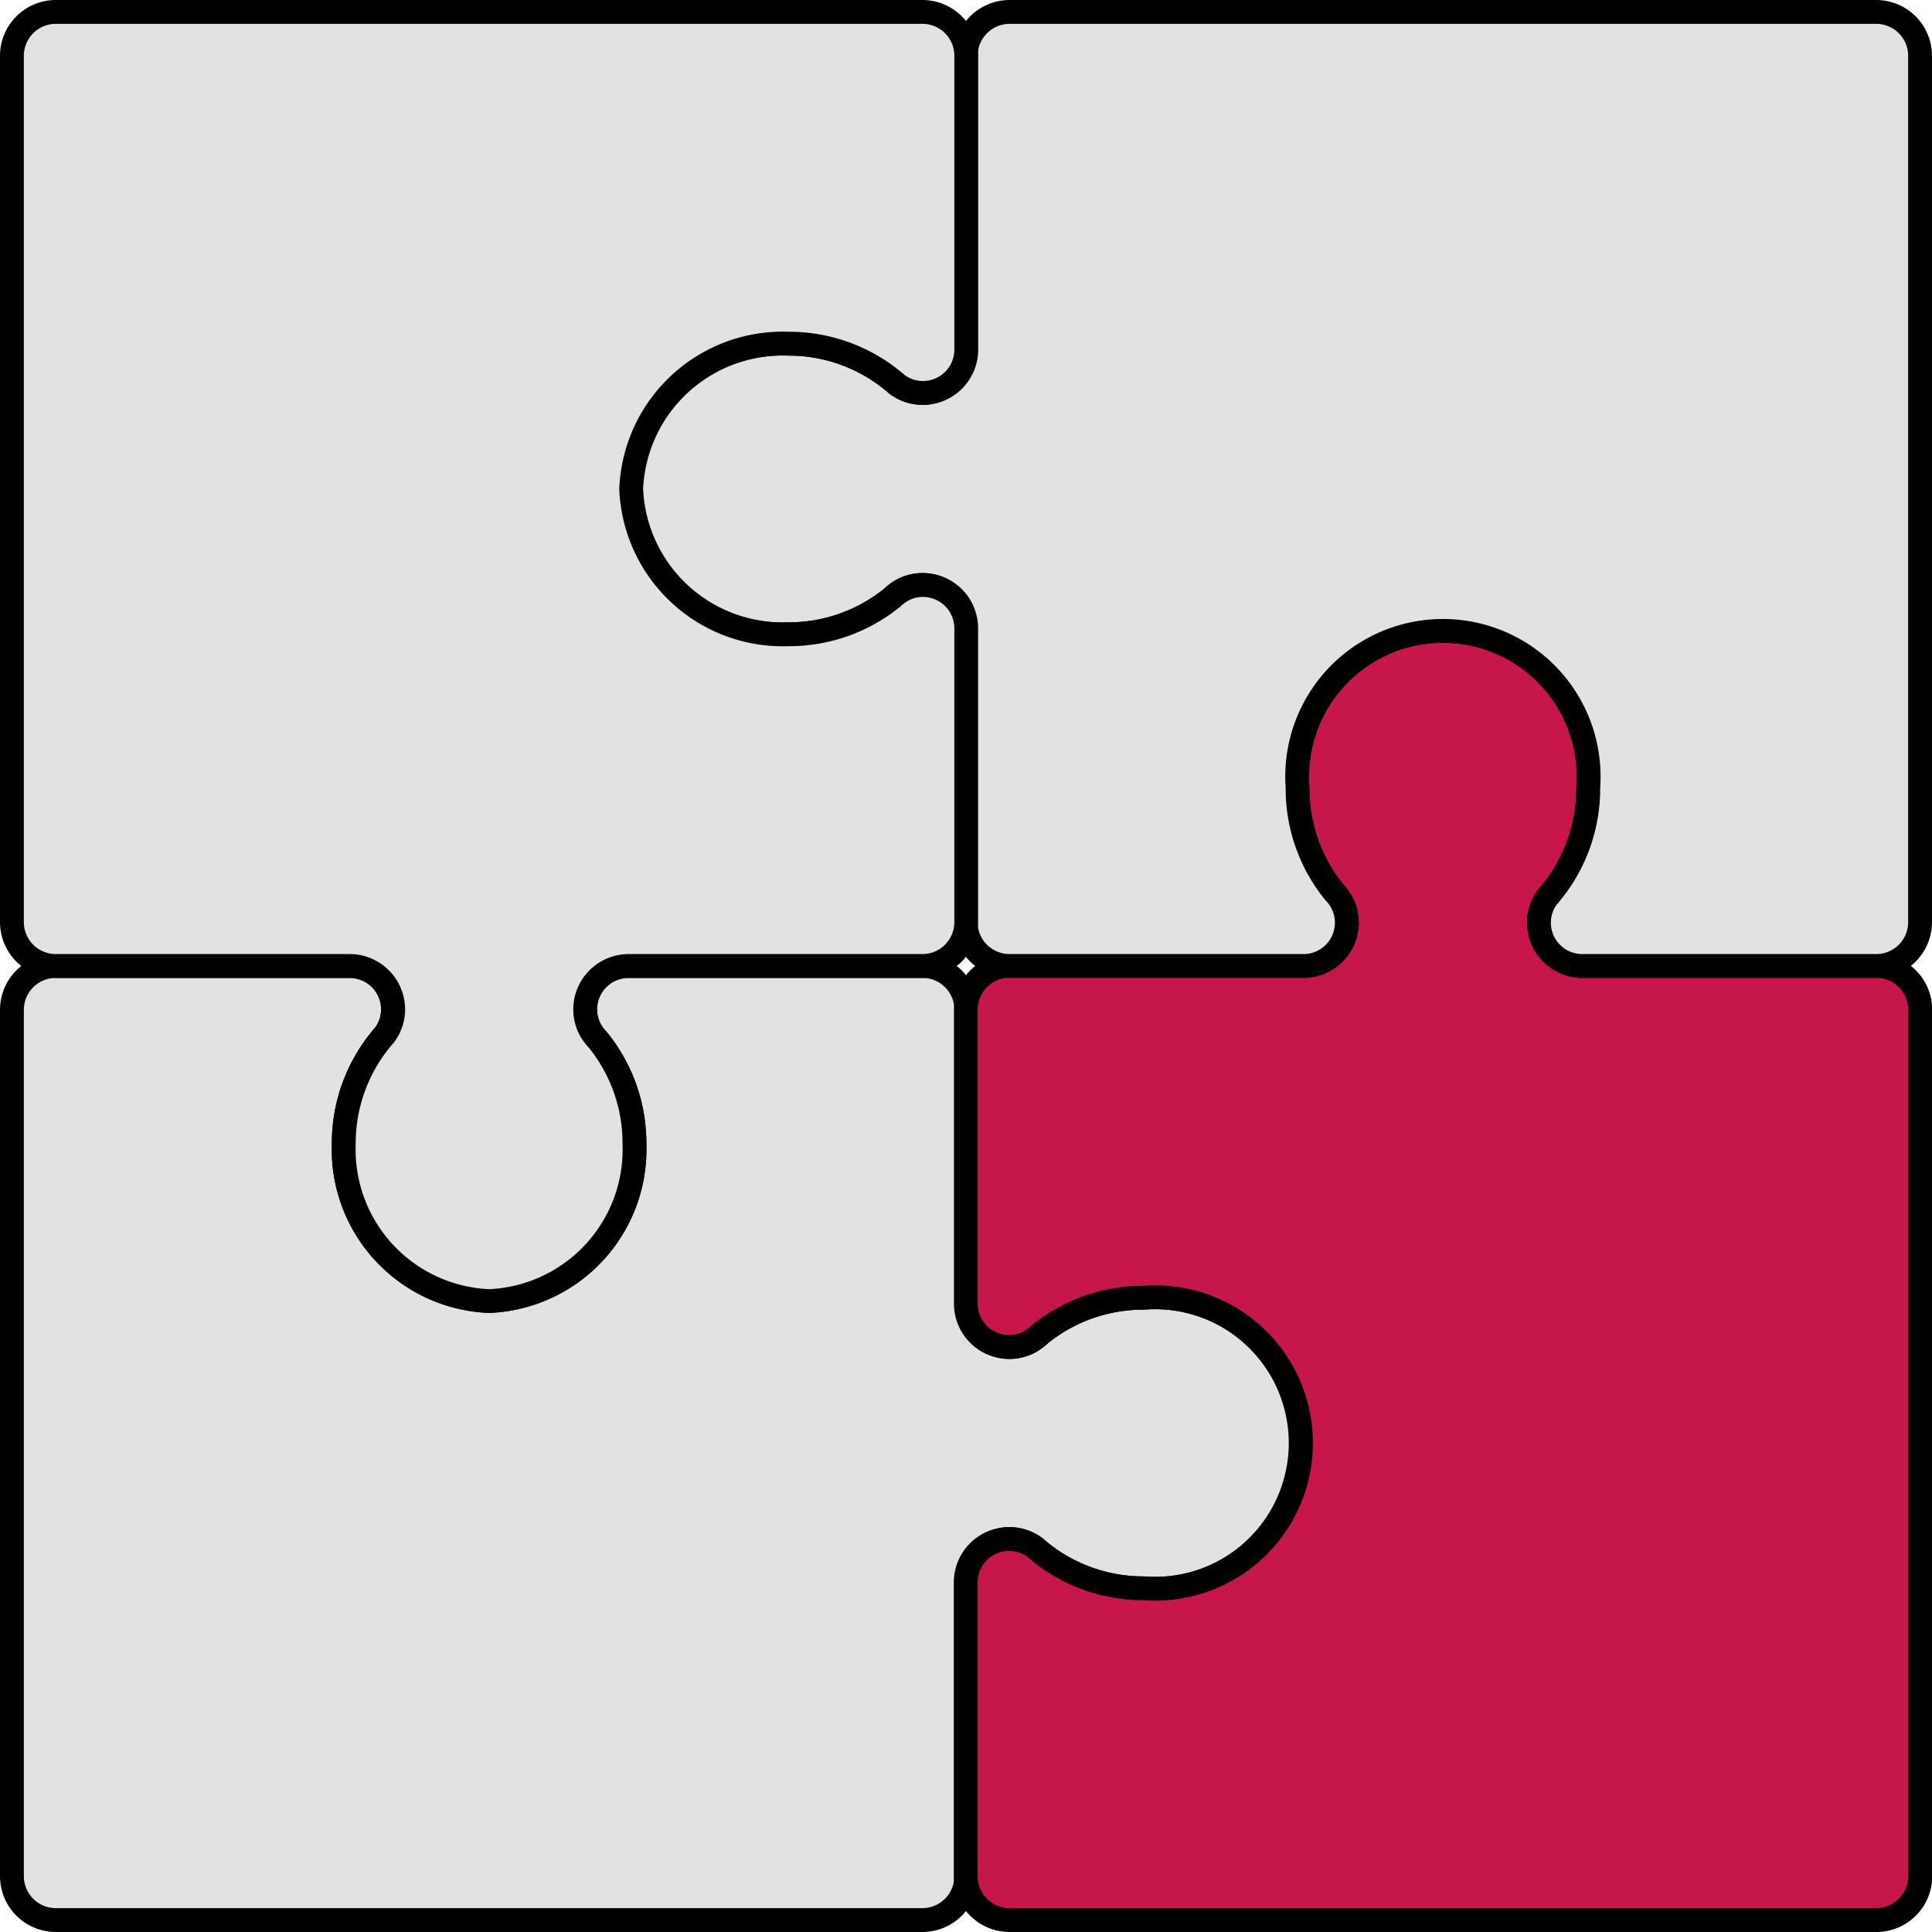
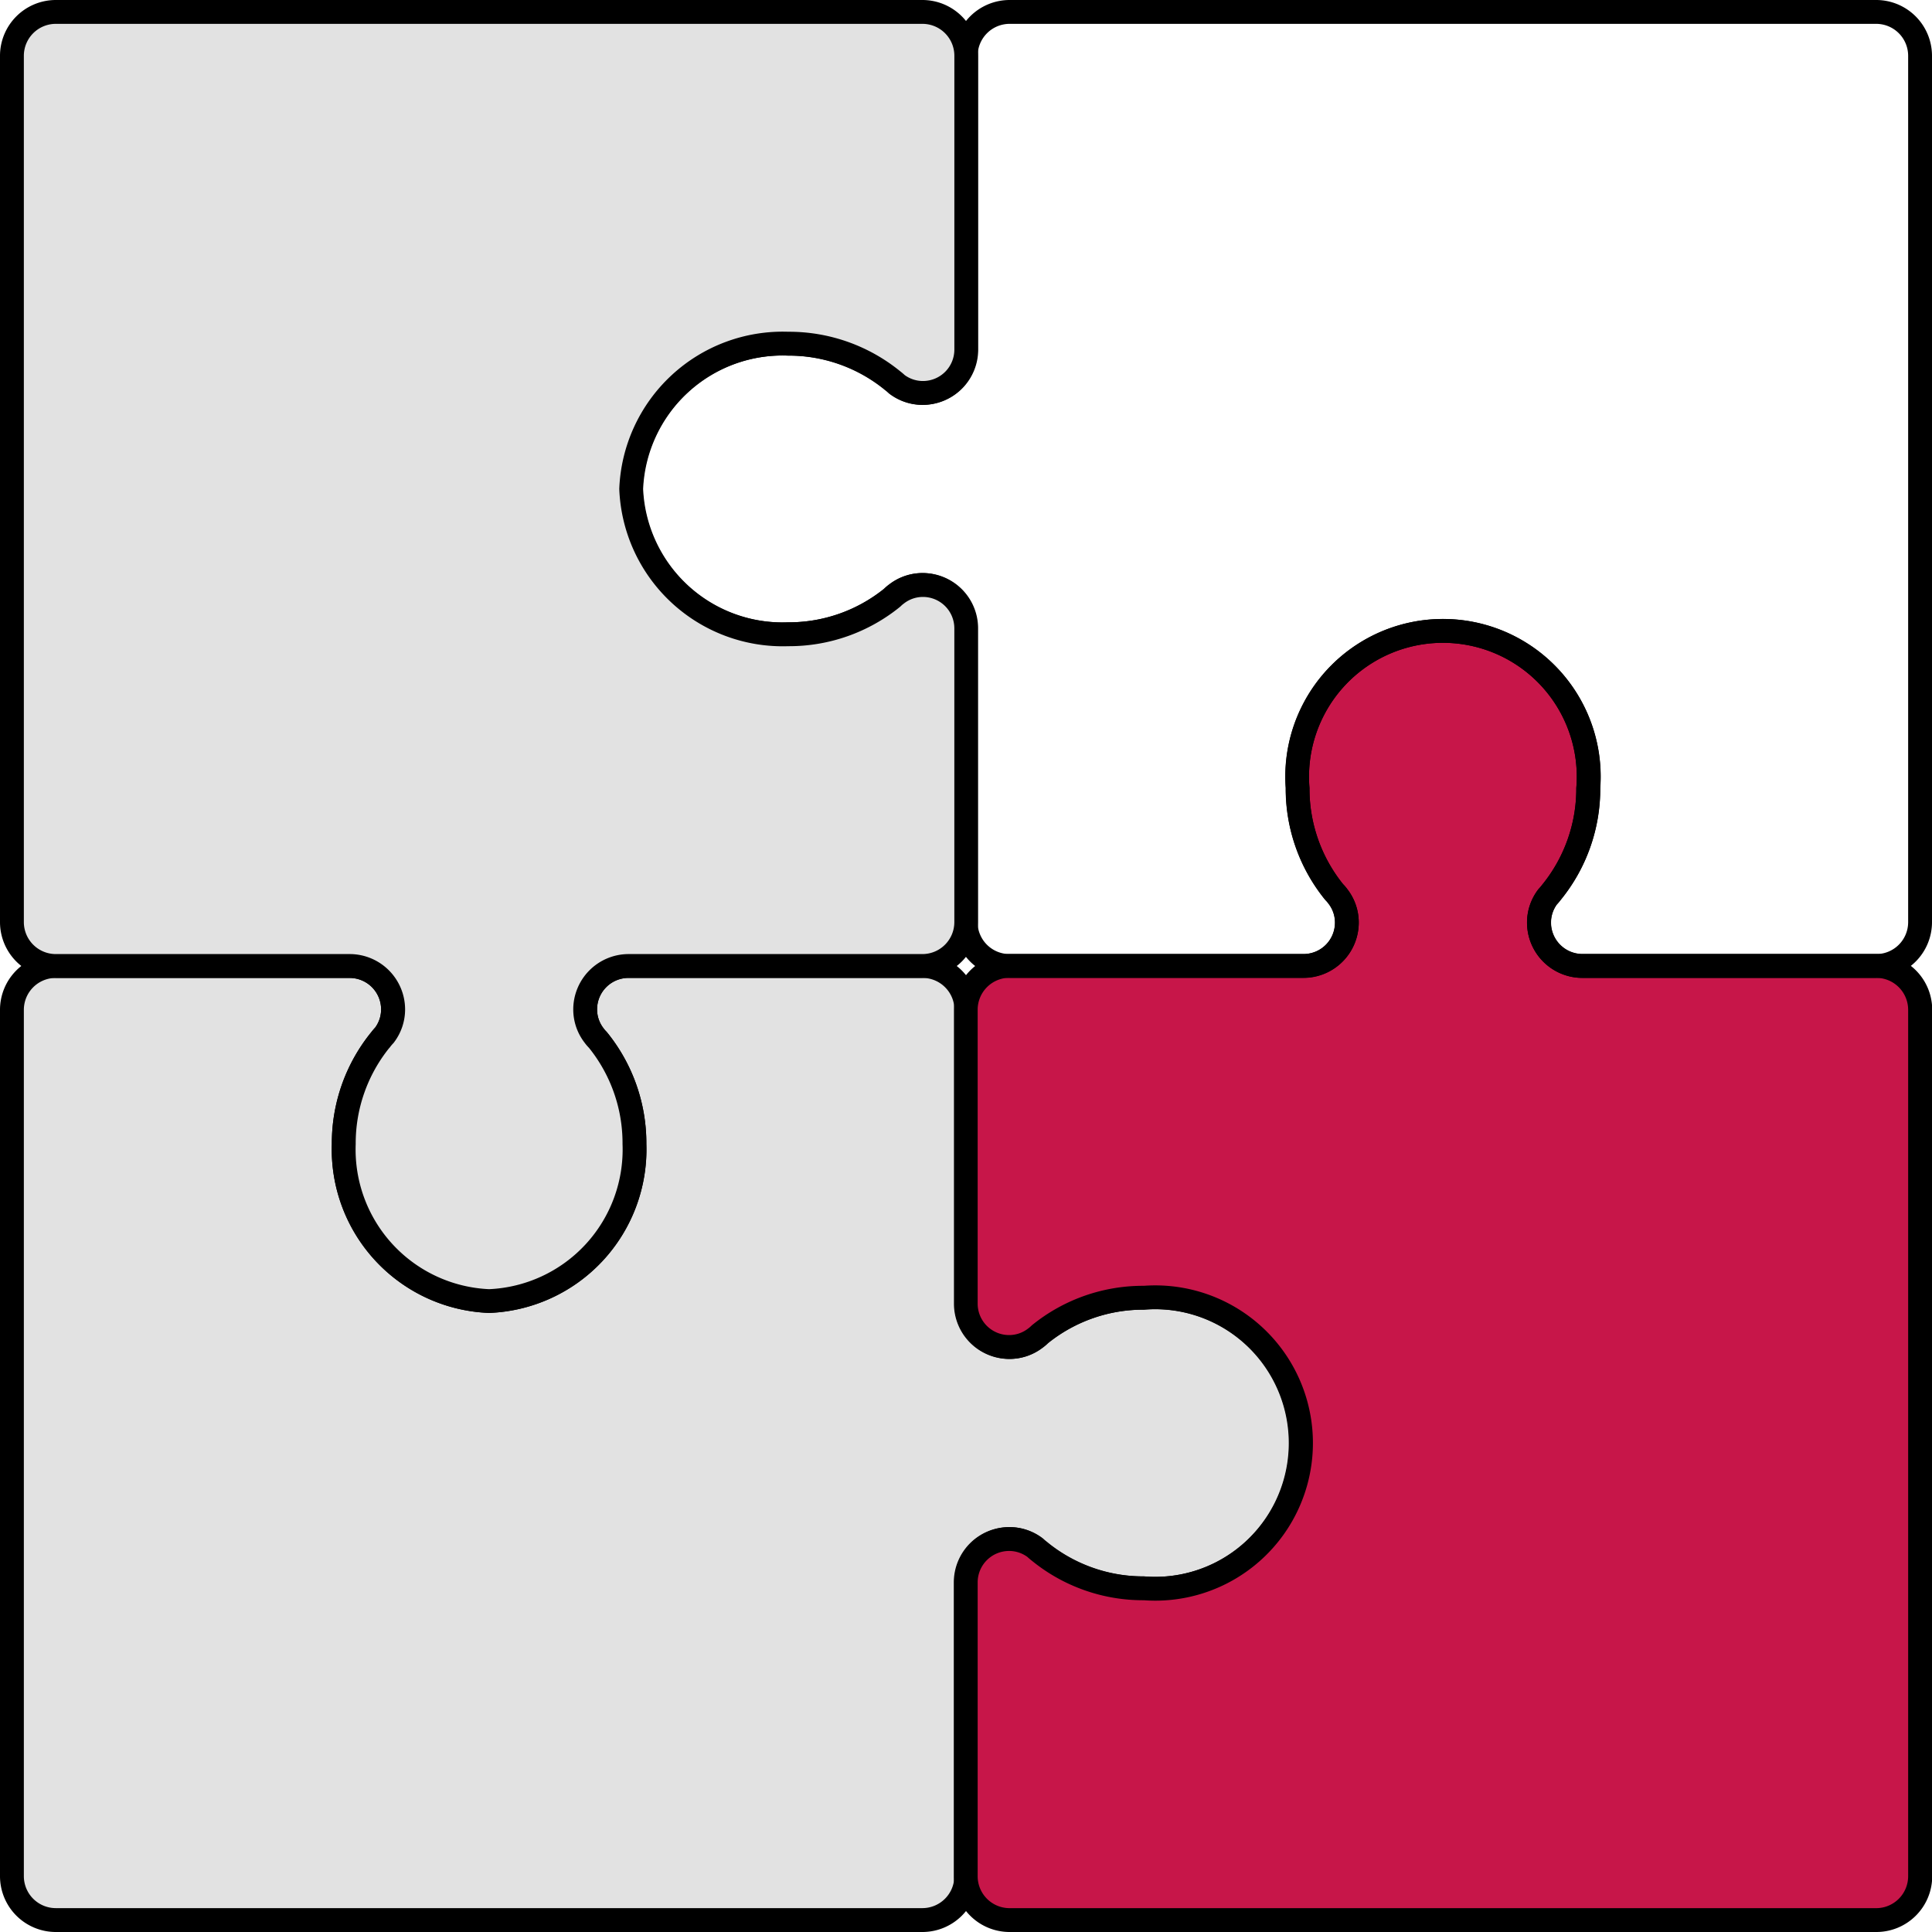
<svg xmlns="http://www.w3.org/2000/svg" width="81" height="81" viewBox="0 0 81 81">
  <g transform="translate(3.041 11.041)">
    <g transform="translate(-2.541 -10.541)">
      <path d="M50.973,341.781a6.86,6.86,0,0,0-4.366,1.534l-.006.006a1.406,1.406,0,0,1-.172.147,1.79,1.79,0,0,1-1.1.379,1.814,1.814,0,0,1-1.813-1.79V329.709a1.839,1.839,0,0,0-1.84-1.836H29.35a1.815,1.815,0,0,0-1.817,1.814,1.789,1.789,0,0,0,.379,1.1,1.4,1.4,0,0,0,.147.172l.006.006a6.856,6.856,0,0,1,1.535,4.365,6.351,6.351,0,0,1-6.093,6.583,6.351,6.351,0,0,1-6.093-6.583,6.855,6.855,0,0,1,1.529-4.357l.006-.006a2.216,2.216,0,0,1,.167-.2,1.794,1.794,0,0,0,.365-1.088,1.817,1.817,0,0,0-1.817-1.814H5.337A1.837,1.837,0,0,0,3.5,329.709v36.325a1.839,1.839,0,0,0,1.837,1.839H41.671a1.841,1.841,0,0,0,1.84-1.839V353.689a1.816,1.816,0,0,1,1.813-1.79,1.794,1.794,0,0,1,1.088.364,2.206,2.206,0,0,0,.2.167l.006.006a6.859,6.859,0,0,0,4.358,1.529,6.11,6.11,0,1,0,0-12.183" transform="translate(-3.5 -287.874)" fill="#e2e2e2" />
      <path d="M41.671,368.374H5.337A2.341,2.341,0,0,1,3,366.035V329.709a2.339,2.339,0,0,1,2.337-2.336H17.661a2.318,2.318,0,0,1,2.317,2.314,2.284,2.284,0,0,1-.466,1.39l-.017.023-.02.021a1.727,1.727,0,0,0-.129.153l-.022.029-.013.013a6.376,6.376,0,0,0-1.4,4.02,5.86,5.86,0,0,0,5.593,6.083,5.86,5.86,0,0,0,5.593-6.083,6.376,6.376,0,0,0-1.406-4.03,1.91,1.91,0,0,1-.182-.214,2.278,2.278,0,0,1-.478-1.4,2.318,2.318,0,0,1,2.317-2.314H41.671a2.341,2.341,0,0,1,2.34,2.336v12.343a1.32,1.32,0,0,0,1.313,1.294,1.289,1.289,0,0,0,.8-.273l.016-.012a.911.911,0,0,0,.11-.094l.042-.038a7.38,7.38,0,0,1,4.684-1.648,6.609,6.609,0,1,1,0,13.183,7.38,7.38,0,0,1-4.675-1.642l-.016-.013c-.068-.053-.133-.107-.192-.162a1.292,1.292,0,0,0-.766-.248,1.32,1.32,0,0,0-1.313,1.294v12.342A2.342,2.342,0,0,1,41.671,368.374Zm-36.334-40A1.338,1.338,0,0,0,4,329.709v36.325a1.34,1.34,0,0,0,1.337,1.339H41.671a1.341,1.341,0,0,0,1.34-1.339V353.682a2.324,2.324,0,0,1,2.313-2.283,2.285,2.285,0,0,1,1.39.466l.023.017.021.02a1.7,1.7,0,0,0,.153.128l.028.021.013.013a6.381,6.381,0,0,0,4.022,1.4,5.611,5.611,0,1,0,0-11.183,6.38,6.38,0,0,0-4.031,1.406,1.92,1.92,0,0,1-.214.182,2.279,2.279,0,0,1-1.4.478,2.324,2.324,0,0,1-2.313-2.283V329.709a1.34,1.34,0,0,0-1.34-1.336H29.35a1.317,1.317,0,0,0-1.317,1.314,1.287,1.287,0,0,0,.273.8l.012.016a.9.9,0,0,0,.094.109l.038.042a7.376,7.376,0,0,1,1.648,4.683,6.859,6.859,0,0,1-6.593,7.083,6.859,6.859,0,0,1-6.593-7.083,7.376,7.376,0,0,1,1.642-4.674l.013-.016c.052-.068.106-.132.162-.191a1.291,1.291,0,0,0,.249-.766,1.317,1.317,0,0,0-1.317-1.314Z" transform="translate(-3.5 -287.874)" />
      <path d="M341.624,220.6a6.856,6.856,0,0,0,1.535,4.365l.006.006a1.408,1.408,0,0,1,.147.172,1.789,1.789,0,0,1,.379,1.1,1.814,1.814,0,0,1-1.791,1.813h-12.35a1.839,1.839,0,0,0-1.837,1.839V242.22a1.815,1.815,0,0,0,1.814,1.817,1.79,1.79,0,0,0,1.1-.379,1.4,1.4,0,0,0,.172-.147l.006-.006a6.86,6.86,0,0,1,4.366-1.534,6.11,6.11,0,1,1,0,12.183,6.859,6.859,0,0,1-4.358-1.529l-.006-.006a2.21,2.21,0,0,1-.2-.167,1.8,1.8,0,0,0-1.088-.364,1.817,1.817,0,0,0-1.814,1.817v12.321a1.837,1.837,0,0,0,1.837,1.837h36.334a1.839,1.839,0,0,0,1.84-1.837V229.9a1.841,1.841,0,0,0-1.84-1.839H353.535a1.816,1.816,0,0,1-1.791-1.813,1.794,1.794,0,0,1,.364-1.088,2.166,2.166,0,0,0,.167-.2l.006-.006a6.855,6.855,0,0,0,1.529-4.357,6.111,6.111,0,1,0-12.186,0" transform="translate(-287.723 -188.064)" fill="#c71649" />
      <path d="M365.883,268.564H329.549a2.339,2.339,0,0,1-2.337-2.337V253.906a2.318,2.318,0,0,1,2.314-2.317,2.285,2.285,0,0,1,1.39.466l.023.017.021.02a1.725,1.725,0,0,0,.153.129l.029.022.013.013a6.38,6.38,0,0,0,4.022,1.4,5.611,5.611,0,1,0,0-11.183,6.38,6.38,0,0,0-4.031,1.406,1.914,1.914,0,0,1-.214.182,2.28,2.28,0,0,1-1.4.478,2.318,2.318,0,0,1-2.314-2.317V229.9a2.341,2.341,0,0,1,2.337-2.339h12.346a1.32,1.32,0,0,0,1.295-1.313,1.288,1.288,0,0,0-.273-.8l-.012-.016a.918.918,0,0,0-.094-.11l-.038-.041a7.376,7.376,0,0,1-1.648-4.683,6.61,6.61,0,1,1,13.186,0,7.376,7.376,0,0,1-1.642,4.674l-.012.015c-.052.068-.107.133-.163.193a1.292,1.292,0,0,0-.248.766,1.32,1.32,0,0,0,1.295,1.313h12.345a2.342,2.342,0,0,1,2.34,2.339v36.325A2.341,2.341,0,0,1,365.883,268.564Zm-36.357-15.975a1.317,1.317,0,0,0-1.314,1.317v12.321a1.338,1.338,0,0,0,1.337,1.337h36.334a1.34,1.34,0,0,0,1.34-1.337V229.9a1.341,1.341,0,0,0-1.34-1.339H353.528a2.324,2.324,0,0,1-2.284-2.312,2.284,2.284,0,0,1,.466-1.39l.017-.023.02-.021a1.678,1.678,0,0,0,.128-.152l.021-.029.013-.013a6.376,6.376,0,0,0,1.4-4.021,5.613,5.613,0,1,0-11.186,0,6.376,6.376,0,0,0,1.406,4.03,1.923,1.923,0,0,1,.182.214,2.279,2.279,0,0,1,.478,1.4,2.324,2.324,0,0,1-2.284,2.313H329.549a1.34,1.34,0,0,0-1.337,1.339V242.22a1.317,1.317,0,0,0,1.314,1.317,1.289,1.289,0,0,0,.8-.273l.016-.012a.907.907,0,0,0,.11-.094l.042-.038a7.38,7.38,0,0,1,4.684-1.648,6.609,6.609,0,1,1,0,13.183,7.38,7.38,0,0,1-4.675-1.642l-.016-.013c-.068-.052-.132-.107-.192-.162A1.293,1.293,0,0,0,329.526,252.589Z" transform="translate(-287.723 -188.064)" />
-       <path d="M220.442,29.593a6.859,6.859,0,0,0,4.366-1.534l.006-.006a1.4,1.4,0,0,1,.172-.147,1.79,1.79,0,0,1,1.1-.379,1.814,1.814,0,0,1,1.813,1.79V41.665a1.839,1.839,0,0,0,1.84,1.836h12.321a1.815,1.815,0,0,0,1.817-1.814,1.789,1.789,0,0,0-.379-1.1,1.4,1.4,0,0,0-.147-.172l-.006-.006a6.856,6.856,0,0,1-1.535-4.365,6.111,6.111,0,1,1,12.186,0,6.855,6.855,0,0,1-1.529,4.357l-.006.006a2.22,2.22,0,0,1-.167.2,1.794,1.794,0,0,0-.365,1.088,1.817,1.817,0,0,0,1.817,1.814h12.324a1.837,1.837,0,0,0,1.837-1.836V5.339A1.839,1.839,0,0,0,266.078,3.5H229.744a1.841,1.841,0,0,0-1.84,1.839V17.685a1.816,1.816,0,0,1-1.813,1.79A1.794,1.794,0,0,1,225,19.111a2.174,2.174,0,0,0-.2-.167l-.006-.006a6.859,6.859,0,0,0-4.358-1.529,6.352,6.352,0,0,0-6.585,6.091,6.352,6.352,0,0,0,6.585,6.091" transform="translate(-187.915 -3.5)" fill="#e2e2e2" />
      <path d="M266.078,44H253.754a2.318,2.318,0,0,1-2.317-2.314,2.284,2.284,0,0,1,.466-1.39l.017-.023.02-.021a1.734,1.734,0,0,0,.129-.153l.021-.028.013-.013a6.376,6.376,0,0,0,1.4-4.021,5.613,5.613,0,1,0-11.186,0,6.376,6.376,0,0,0,1.406,4.03,1.912,1.912,0,0,1,.181.214,2.279,2.279,0,0,1,.478,1.4A2.318,2.318,0,0,1,242.065,44H229.744a2.341,2.341,0,0,1-2.34-2.336V29.322a1.32,1.32,0,0,0-1.313-1.294,1.288,1.288,0,0,0-.8.273l-.016.012a.9.9,0,0,0-.109.094l-.042.038a7.38,7.38,0,0,1-4.684,1.648,6.859,6.859,0,0,1-7.085-6.591,6.859,6.859,0,0,1,7.085-6.591,7.38,7.38,0,0,1,4.675,1.642l.015.012c.069.053.133.107.194.163a1.293,1.293,0,0,0,.766.248,1.32,1.32,0,0,0,1.313-1.294V5.339A2.342,2.342,0,0,1,229.744,3h36.334a2.341,2.341,0,0,1,2.337,2.339V41.665A2.339,2.339,0,0,1,266.078,44Zm-13.393-3.08a1.292,1.292,0,0,0-.249.766A1.317,1.317,0,0,0,253.754,43h12.324a1.338,1.338,0,0,0,1.337-1.336V5.339A1.34,1.34,0,0,0,266.078,4H229.744a1.341,1.341,0,0,0-1.34,1.339V17.692a2.324,2.324,0,0,1-2.313,2.283,2.285,2.285,0,0,1-1.39-.466l-.023-.017-.021-.02a1.688,1.688,0,0,0-.152-.128l-.028-.021-.013-.013a6.379,6.379,0,0,0-4.022-1.4,5.86,5.86,0,0,0-6.085,5.591,5.86,5.86,0,0,0,6.085,5.591,6.38,6.38,0,0,0,4.031-1.406,1.906,1.906,0,0,1,.214-.182,2.279,2.279,0,0,1,1.4-.478A2.324,2.324,0,0,1,228.4,29.31V41.665A1.34,1.34,0,0,0,229.744,43h12.321a1.317,1.317,0,0,0,1.317-1.314,1.288,1.288,0,0,0-.273-.8l-.012-.016a.909.909,0,0,0-.094-.11l-.038-.042a7.376,7.376,0,0,1-1.648-4.683,6.61,6.61,0,1,1,13.186,0,7.376,7.376,0,0,1-1.642,4.674l-.013.016C252.794,40.8,252.74,40.862,252.685,40.921Z" transform="translate(-187.915 -3.5)" />
      <path d="M29.6,50.962A6.856,6.856,0,0,0,28.064,46.6l-.006-.006a1.4,1.4,0,0,1-.147-.172,1.789,1.789,0,0,1-.379-1.1A1.814,1.814,0,0,1,29.324,43.5h12.35a1.839,1.839,0,0,0,1.837-1.839V29.343A1.815,1.815,0,0,0,41.7,27.527a1.79,1.79,0,0,0-1.1.379,1.4,1.4,0,0,0-.172.147l-.006.006a6.859,6.859,0,0,1-4.366,1.534A6.352,6.352,0,0,1,29.463,23.5a6.352,6.352,0,0,1,6.585-6.091,6.859,6.859,0,0,1,4.358,1.529l.006.006a2.218,2.218,0,0,1,.2.167,1.8,1.8,0,0,0,1.088.364,1.817,1.817,0,0,0,1.814-1.817V5.337A1.837,1.837,0,0,0,41.674,3.5H5.34A1.839,1.839,0,0,0,3.5,5.337V41.662A1.841,1.841,0,0,0,5.34,43.5H17.688a1.816,1.816,0,0,1,1.791,1.813,1.793,1.793,0,0,1-.364,1.088,2.2,2.2,0,0,0-.167.2l-.006.006a6.855,6.855,0,0,0-1.529,4.357,6.351,6.351,0,0,0,6.093,6.583A6.351,6.351,0,0,0,29.6,50.962" transform="translate(-3.5 -3.5)" fill="#e2e2e2" />
      <path d="M23.506,58.045a6.859,6.859,0,0,1-6.593-7.083,7.376,7.376,0,0,1,1.642-4.674l.013-.016c.053-.068.107-.133.162-.192a1.292,1.292,0,0,0,.248-.766A1.32,1.32,0,0,0,17.684,44H5.34A2.342,2.342,0,0,1,3,41.662V5.336A2.341,2.341,0,0,1,5.34,3H41.674a2.339,2.339,0,0,1,2.337,2.336V17.658A2.318,2.318,0,0,1,41.7,19.974a2.285,2.285,0,0,1-1.39-.466l-.023-.017-.021-.02a1.726,1.726,0,0,0-.153-.129l-.028-.021-.013-.013a6.38,6.38,0,0,0-4.022-1.4A5.86,5.86,0,0,0,29.963,23.5a5.86,5.86,0,0,0,6.085,5.591,6.38,6.38,0,0,0,4.031-1.406,1.912,1.912,0,0,1,.214-.182,2.279,2.279,0,0,1,1.4-.478,2.318,2.318,0,0,1,2.314,2.317V41.662A2.341,2.341,0,0,1,41.674,44H29.328a1.32,1.32,0,0,0-1.295,1.313,1.287,1.287,0,0,0,.273.8l.012.016a.907.907,0,0,0,.094.11l.038.042A7.376,7.376,0,0,1,30.1,50.962,6.859,6.859,0,0,1,23.506,58.045Zm-4.193-11.1a6.376,6.376,0,0,0-1.4,4.021,5.86,5.86,0,0,0,5.593,6.083A5.86,5.86,0,0,0,29.1,50.962a6.376,6.376,0,0,0-1.406-4.03,1.914,1.914,0,0,1-.182-.214,2.279,2.279,0,0,1-.478-1.4A2.324,2.324,0,0,1,29.317,43H41.674a1.34,1.34,0,0,0,1.337-1.339V29.343A1.317,1.317,0,0,0,41.7,28.027a1.289,1.289,0,0,0-.8.273l-.016.012a.908.908,0,0,0-.11.094l-.042.038a7.38,7.38,0,0,1-4.684,1.648A6.859,6.859,0,0,1,28.963,23.5a6.859,6.859,0,0,1,7.085-6.591,7.38,7.38,0,0,1,4.675,1.642l.016.013c.068.052.132.107.192.162a1.293,1.293,0,0,0,.767.248,1.317,1.317,0,0,0,1.314-1.317V5.336A1.338,1.338,0,0,0,41.674,4H5.34A1.34,1.34,0,0,0,4,5.336V41.662A1.341,1.341,0,0,0,5.34,43H17.7a2.324,2.324,0,0,1,2.284,2.313,2.284,2.284,0,0,1-.466,1.39l-.017.023-.02.021a1.687,1.687,0,0,0-.128.152l-.021.028Z" transform="translate(-3.5 -3.5)" />
    </g>
  </g>
</svg>